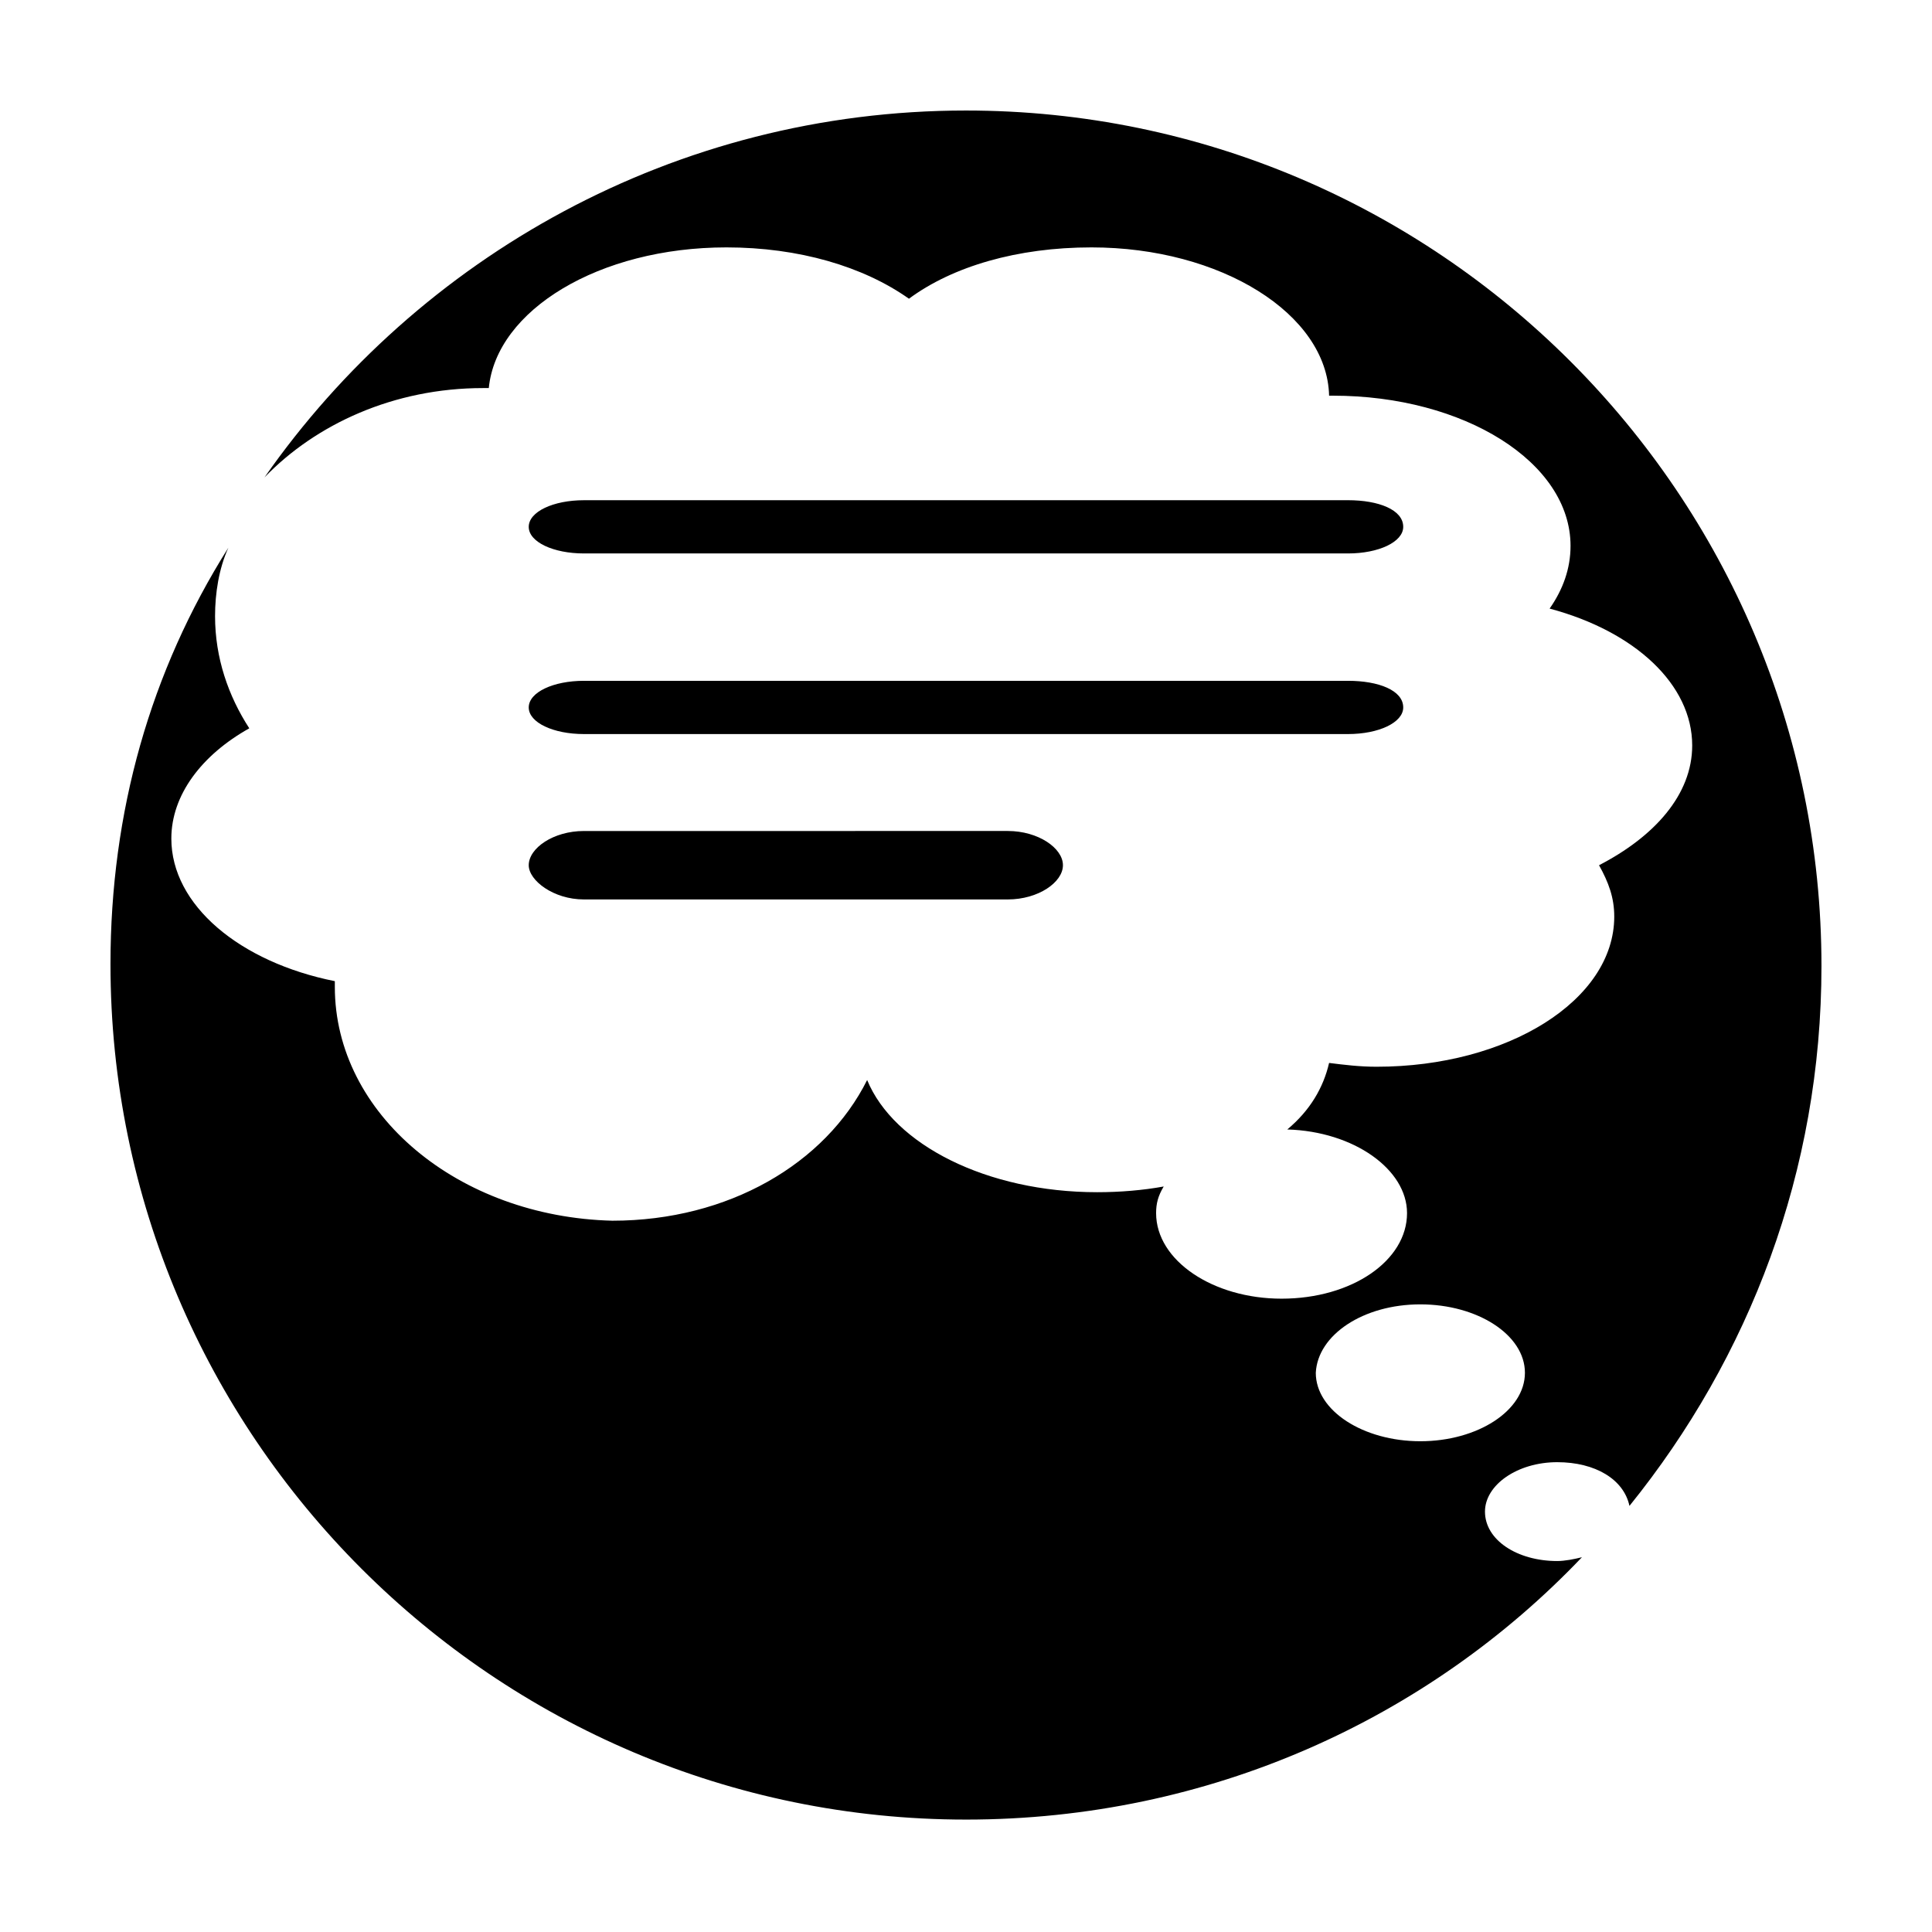
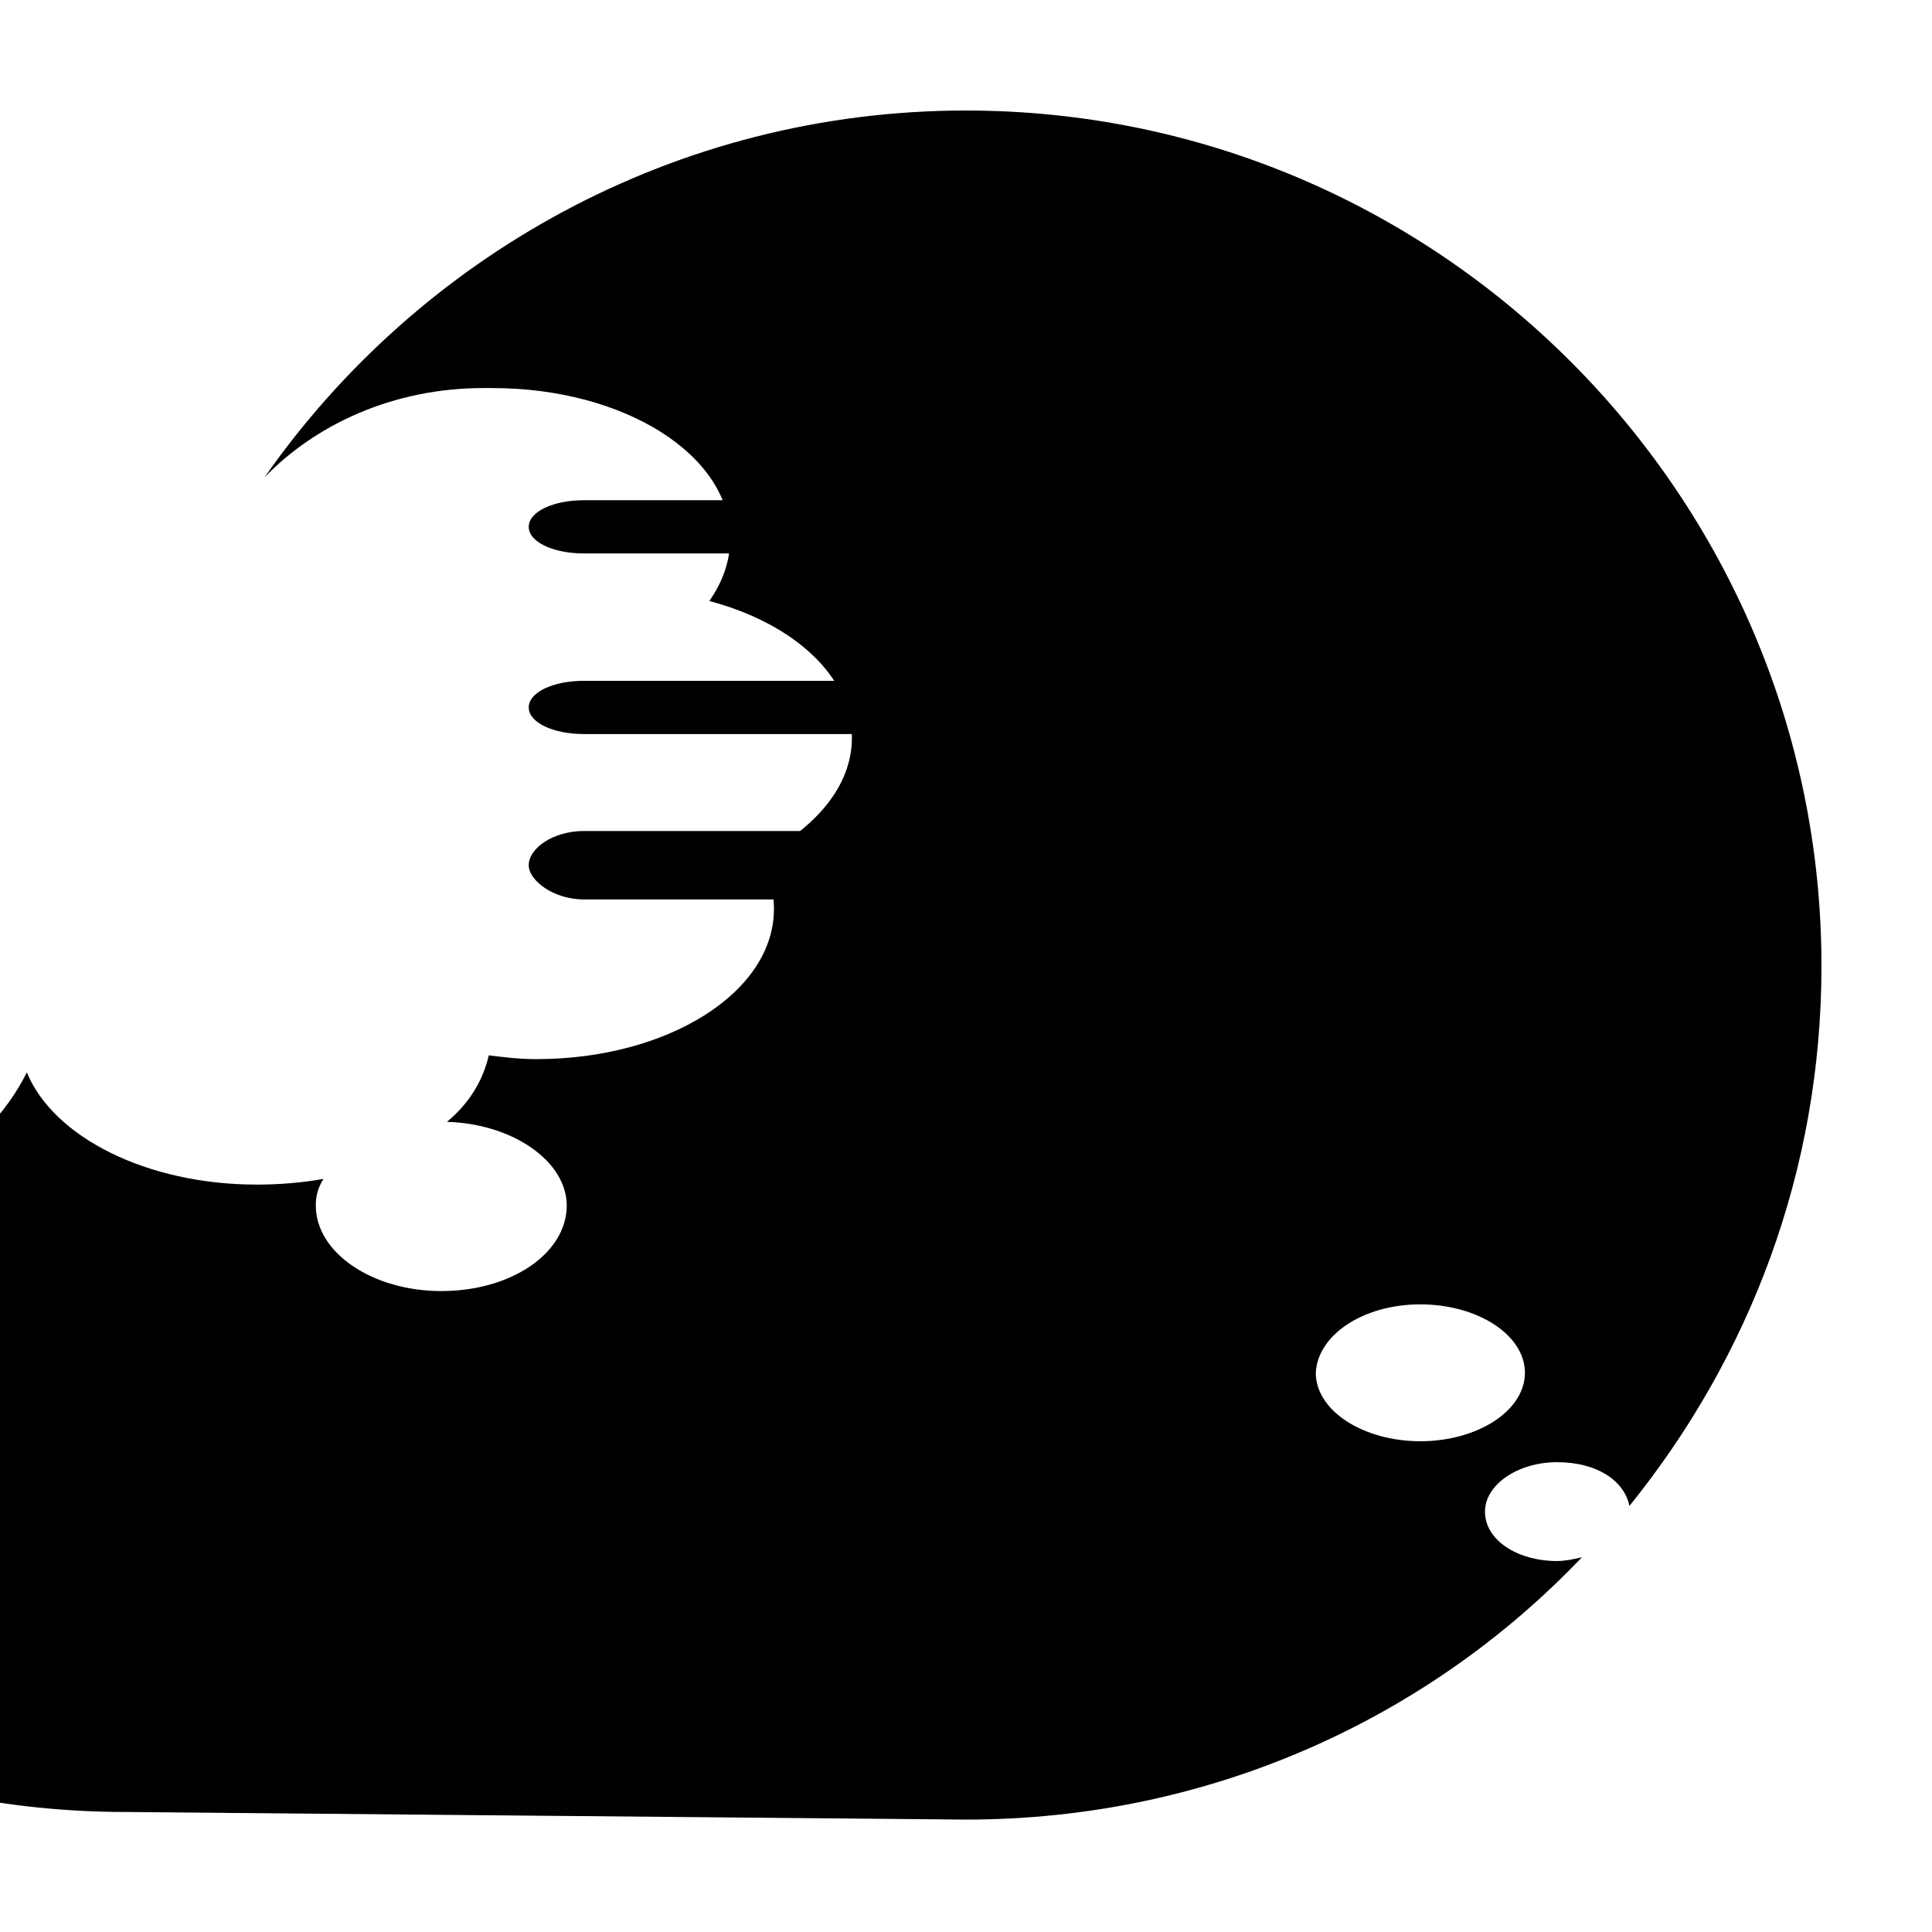
<svg xmlns="http://www.w3.org/2000/svg" fill="#000000" width="800px" height="800px" version="1.1" viewBox="144 144 512 512">
-   <path d="m400 626.21c64.488 0 122.43-26.703 163.23-69.527-2.016 0.504-4.535 1.008-6.551 1.008-10.578 0-19.145-5.543-19.145-13.098 0-7.055 8.566-13.098 19.145-13.098 10.078 0 17.633 4.535 19.145 11.586 31.738-39.297 50.883-88.672 50.883-143.08 0-124.95-101.77-226.71-226.71-226.71-77.082 0-145.1 38.793-185.91 97.234 13.602-14.105 34.258-23.68 57.938-23.68h1.512c2.016-20.656 29.223-37.281 62.977-37.281 19.145 0 36.273 5.039 48.367 13.602 11.586-8.566 28.719-13.602 48.367-13.602 34.258 0 62.473 17.633 62.977 39.297h1.008c34.762 0 62.977 17.633 62.977 39.801 0 6.047-2.016 11.586-5.543 16.625 22.672 6.047 37.785 20.152 37.785 36.273 0 13.098-10.078 24.184-24.688 31.738 2.519 4.535 4.031 8.566 4.031 13.602 0 22.168-28.215 39.801-62.977 39.801-4.535 0-8.566-0.504-12.594-1.008-1.512 6.551-5.039 12.594-11.082 17.633 17.633 0.504 31.738 10.578 31.738 22.168 0 12.594-14.609 22.672-33.25 22.672-18.137 0-33.25-10.078-33.25-22.672 0-2.519 0.504-4.535 2.016-7.055-5.543 1.008-11.586 1.512-17.633 1.512-29.223 0-53.906-12.594-60.961-29.727-11.082 22.168-36.777 37.281-67.512 37.281-40.809-1.008-73.555-28.215-73.555-61.969v-1.512c-25.191-5.039-43.328-20.152-43.328-37.785 0-11.586 8.062-22.168 20.656-29.223-5.543-8.566-9.07-18.641-9.07-29.727 0-6.047 1.008-12.594 3.527-18.137-20.664 32.758-31.242 70.043-31.242 110.35 0 124.95 101.77 226.71 226.71 226.71zm120.41-136.54c15.113 0 27.711 8.062 27.711 18.137-0.004 10.078-12.598 18.137-27.711 18.137-15.113 0-27.711-8.062-27.711-18.137 0.504-10.074 12.594-18.137 27.711-18.137zm-221.68-199h202.53c8.062 0 14.609-3.023 14.609-7.055 0-4.535-6.551-7.055-14.609-7.055l-202.53 0.004c-8.062 0-14.609 3.023-14.609 7.055-0.004 4.027 6.547 7.051 14.609 7.051zm0 47.863h202.53c8.062 0 14.609-3.023 14.609-7.055 0-4.535-6.551-7.055-14.609-7.055h-202.53c-8.062 0-14.609 3.023-14.609 7.055-0.004 4.031 6.547 7.055 14.609 7.055zm0 43.828h112.35c8.062 0 14.609-4.535 14.609-9.07 0-4.535-6.551-9.07-14.609-9.07l-112.35 0.004c-8.062 0-14.609 4.535-14.609 9.07-0.004 4.031 6.547 9.066 14.609 9.066z" />
+   <path d="m400 626.21c64.488 0 122.43-26.703 163.23-69.527-2.016 0.504-4.535 1.008-6.551 1.008-10.578 0-19.145-5.543-19.145-13.098 0-7.055 8.566-13.098 19.145-13.098 10.078 0 17.633 4.535 19.145 11.586 31.738-39.297 50.883-88.672 50.883-143.08 0-124.95-101.77-226.71-226.71-226.71-77.082 0-145.1 38.793-185.91 97.234 13.602-14.105 34.258-23.68 57.938-23.68h1.512h1.008c34.762 0 62.977 17.633 62.977 39.801 0 6.047-2.016 11.586-5.543 16.625 22.672 6.047 37.785 20.152 37.785 36.273 0 13.098-10.078 24.184-24.688 31.738 2.519 4.535 4.031 8.566 4.031 13.602 0 22.168-28.215 39.801-62.977 39.801-4.535 0-8.566-0.504-12.594-1.008-1.512 6.551-5.039 12.594-11.082 17.633 17.633 0.504 31.738 10.578 31.738 22.168 0 12.594-14.609 22.672-33.25 22.672-18.137 0-33.25-10.078-33.25-22.672 0-2.519 0.504-4.535 2.016-7.055-5.543 1.008-11.586 1.512-17.633 1.512-29.223 0-53.906-12.594-60.961-29.727-11.082 22.168-36.777 37.281-67.512 37.281-40.809-1.008-73.555-28.215-73.555-61.969v-1.512c-25.191-5.039-43.328-20.152-43.328-37.785 0-11.586 8.062-22.168 20.656-29.223-5.543-8.566-9.07-18.641-9.07-29.727 0-6.047 1.008-12.594 3.527-18.137-20.664 32.758-31.242 70.043-31.242 110.35 0 124.95 101.77 226.71 226.71 226.71zm120.41-136.54c15.113 0 27.711 8.062 27.711 18.137-0.004 10.078-12.598 18.137-27.711 18.137-15.113 0-27.711-8.062-27.711-18.137 0.504-10.074 12.594-18.137 27.711-18.137zm-221.68-199h202.53c8.062 0 14.609-3.023 14.609-7.055 0-4.535-6.551-7.055-14.609-7.055l-202.53 0.004c-8.062 0-14.609 3.023-14.609 7.055-0.004 4.027 6.547 7.051 14.609 7.051zm0 47.863h202.53c8.062 0 14.609-3.023 14.609-7.055 0-4.535-6.551-7.055-14.609-7.055h-202.53c-8.062 0-14.609 3.023-14.609 7.055-0.004 4.031 6.547 7.055 14.609 7.055zm0 43.828h112.35c8.062 0 14.609-4.535 14.609-9.07 0-4.535-6.551-9.07-14.609-9.07l-112.35 0.004c-8.062 0-14.609 4.535-14.609 9.07-0.004 4.031 6.547 9.066 14.609 9.066z" />
</svg>